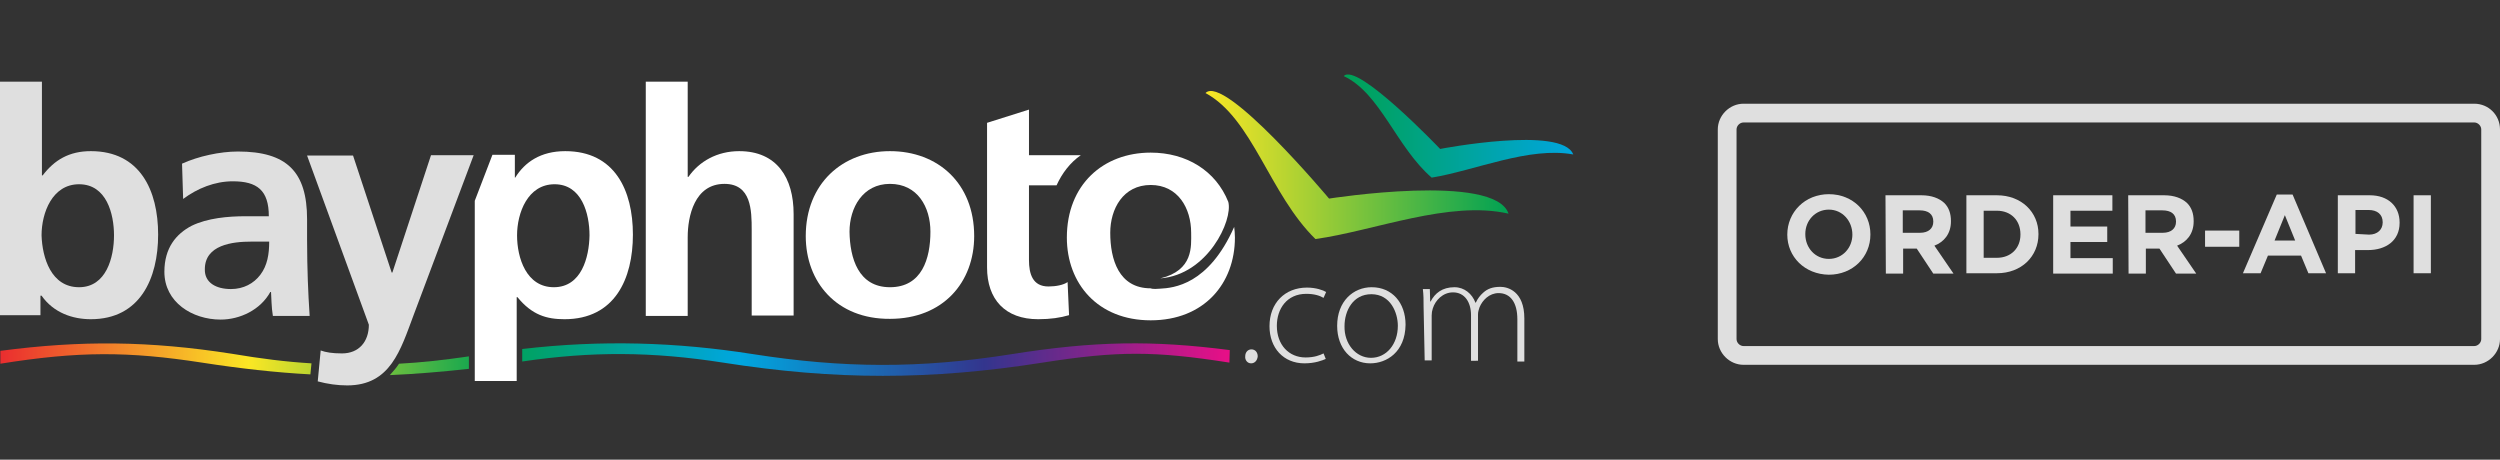
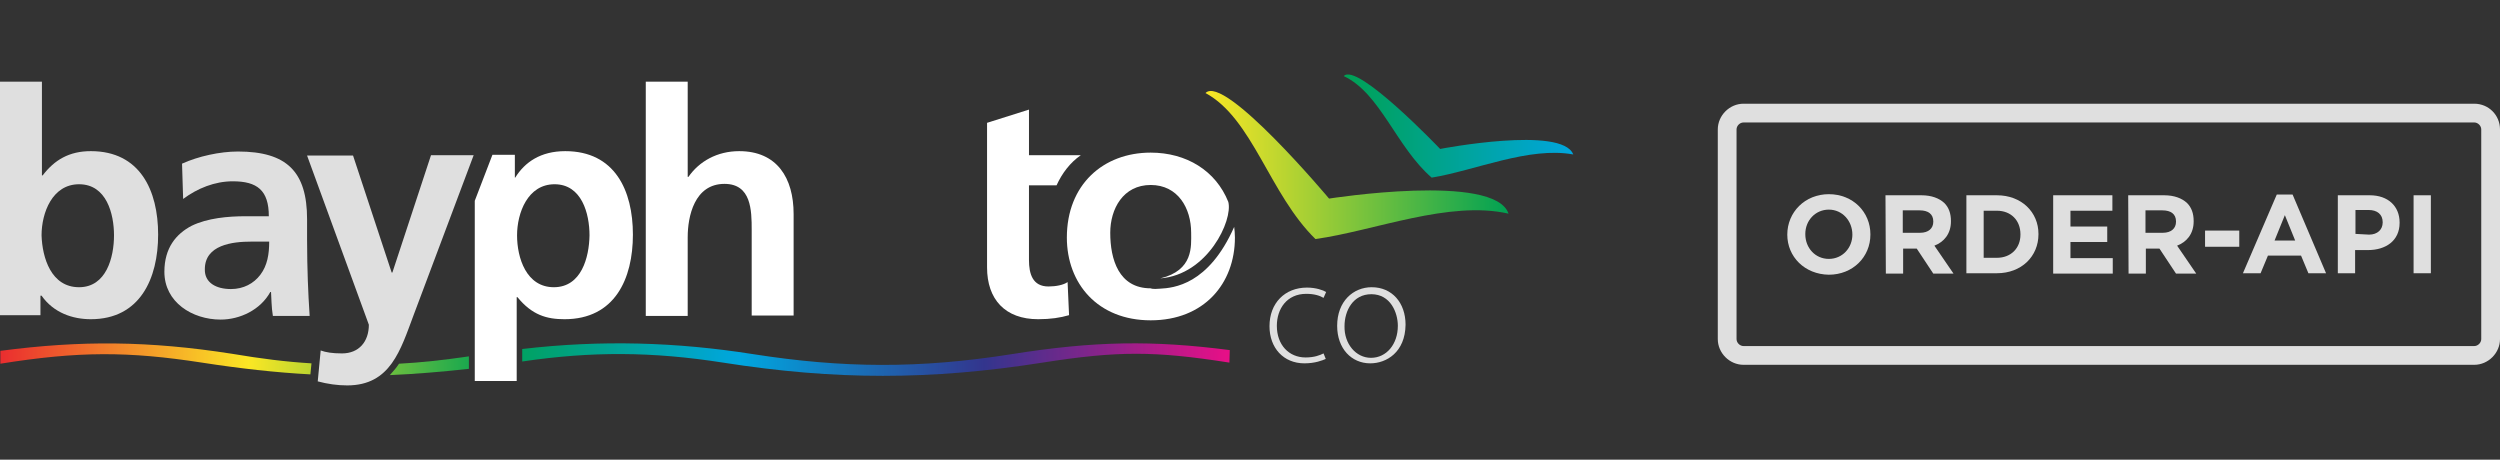
<svg xmlns="http://www.w3.org/2000/svg" version="1.1" id="Layer_1" x="0px" y="0px" viewBox="34 334 679.8 125" style="enable-background:new 34 334 679.8 125;" xml:space="preserve">
  <rect x="34" y="334" width="679.8" height="125" fill="#333333" stroke="none" />
  <style type="text/css">
	.st0{opacity:0;fill:#DFDFDF;enable-background:new    ;}
	.st1{fill:#DFDFDF;}
	.st2{fill:#FFFFFF;}
	.st3{fill:url(#SVGID_1_);}
	.st4{fill:url(#SVGID_2_);}
	.st5{fill:url(#SVGID_3_);}
	.st6{fill:url(#SVGID_4_);}
	.st7{fill:url(#SVGID_5_);}
</style>
  <g>
    <path class="st0" d="M706.8,367.3H508.1c-1,0-1.9,0.9-1.9,1.9v57c0,1,0.9,1.9,1.9,1.9h198.7c1,0,1.9-0.9,1.9-1.9v-57   C708.7,368.2,707.8,367.3,706.8,367.3z" />
    <path class="st1" d="M706.8,362.2H508.1c-3.8,0-7,3.2-7,7v57c0,3.8,3.2,7,7,7h198.7c3.8,0,7-3.2,7-7v-57   C713.8,365.3,710.7,362.2,706.8,362.2z M708.7,426.2c0,1-0.9,1.9-1.9,1.9H508.1c-1,0-1.9-0.9-1.9-1.9v-57c0-1,0.9-1.9,1.9-1.9   h198.7c1,0,1.9,0.9,1.9,1.9V426.2z" />
  </g>
  <g>
    <path class="st1" d="M520,397.8L520,397.8c0-6.1,4.8-11,11.3-11c6.6,0,11.3,4.9,11.3,10.9v0.1c0,6.1-4.8,10.9-11.3,10.9   C524.7,408.6,520,403.8,520,397.8z M537.7,397.8L537.7,397.8c0-3.7-2.7-6.8-6.4-6.8s-6.4,3-6.4,6.6v0.1c0,3.7,2.7,6.7,6.4,6.7   C535,404.4,537.7,401.4,537.7,397.8z" />
    <path class="st1" d="M546.7,387.1h9.8c2.7,0,4.8,0.8,6.2,2.1c1.2,1.2,1.8,2.8,1.8,4.9v0.1c0,3.4-1.9,5.6-4.5,6.6l5.2,7.6h-5.5   l-4.5-6.8h-3.7v6.8h-4.7L546.7,387.1L546.7,387.1z M556.1,397.3c2.3,0,3.6-1.2,3.6-3v-0.1c0-2-1.4-3-3.7-3h-4.6v6.1H556.1z" />
    <path class="st1" d="M568.7,387.1h8.3c6.7,0,11.3,4.6,11.3,10.5v0.1c0,6-4.6,10.6-11.3,10.6h-8.3V387.1z M577,404.1   c3.8,0,6.4-2.6,6.4-6.3v-0.1c0-3.8-2.6-6.4-6.4-6.4h-3.6v12.8H577z" />
    <path class="st1" d="M592.4,387.1h16v4.2H597v4.3h10v4.2h-10v4.4h11.5v4.2h-16.2v-21.3H592.4z" />
    <path class="st1" d="M612.7,387.1h9.8c2.7,0,4.8,0.8,6.2,2.1c1.2,1.2,1.8,2.8,1.8,4.9v0.1c0,3.4-1.9,5.6-4.5,6.6l5.2,7.6h-5.5   l-4.5-6.8h-3.7v6.8h-4.7L612.7,387.1L612.7,387.1z M622.1,397.3c2.3,0,3.6-1.2,3.6-3v-0.1c0-2-1.4-3-3.7-3h-4.6v6.1H622.1z" />
    <path class="st1" d="M633.6,396.7h9.3v4.4h-9.3V396.7z" />
    <path class="st1" d="M653.1,386.9h4.3l9.1,21.4h-4.8l-2-4.8h-9l-2,4.8h-4.8L653.1,386.9z M658.1,399.4l-2.8-6.9l-2.8,6.9H658.1z" />
    <path class="st1" d="M669.8,387.1h8.6c5,0,8.1,3,8.1,7.4v0.1c0,4.9-3.8,7.4-8.6,7.4h-3.5v6.3h-4.7v-21.2H669.8z M678.2,397.8   c2.3,0,3.7-1.4,3.7-3.3v-0.1c0-2.1-1.5-3.3-3.8-3.3h-3.6v6.5L678.2,397.8L678.2,397.8z" />
-     <path class="st1" d="M690.3,387.1h4.7v21.2h-4.7V387.1z" />
+     <path class="st1" d="M690.3,387.1h4.7v21.2h-4.7z" />
  </g>
  <g id="Logo_1_">
    <g>
      <g>
        <path class="st2" d="M349.4,412.5c-2.1,0.2-2.5-0.1-2.5-0.1c-8.7,0-11-7.9-11-15.1c0-6.5,3.5-13,11-13c7.4,0,11,6.3,11,13     c0,3.6,0.7,10.2-8.4,12.4c12.9-1,19.8-15.8,18.5-20.8c-3.4-8.5-11.4-13.4-21.1-13.4c-12.9,0-22.8,8.7-22.8,23.1     c0,12.5,8.4,22.5,22.8,22.5c14.5,0,22.9-10,22.9-22.5c0-1.1-0.1-2-0.2-2.9C362.6,411.5,353.1,412.3,349.4,412.5z" />
      </g>
      <g id="Rainbow_wave_1_">
        <linearGradient id="SVGID_1_" gradientUnits="userSpaceOnUse" x1="35.166" y1="364.243" x2="368.349" y2="364.243" gradientTransform="matrix(1 0 0 -1 0 796)">
          <stop offset="0" style="stop-color:#EA2D2F" />
          <stop offset="0.2" style="stop-color:#FBE724" />
          <stop offset="0.4" style="stop-color:#00A153" />
          <stop offset="0.6" style="stop-color:#00A6DF" />
          <stop offset="0.8" style="stop-color:#33358D" />
          <stop offset="1" style="stop-color:#E80F87" />
        </linearGradient>
        <path class="st3" d="M309.1,430.3c-25.2,4-46,3.8-70.3,0c-20.9-3.3-41.4-3.9-62.8-1.4v3.4c18.9-2.8,35.4-2.7,54.6,0.3     c30.5,4.8,56.5,4.8,86.9,0c20.4-3.2,30.4-3.2,50.8,0l0.1-3.4C347.5,426.5,331.7,426.7,309.1,430.3z" />
        <linearGradient id="SVGID_2_" gradientUnits="userSpaceOnUse" x1="35.164" y1="362.573" x2="368.355" y2="362.573" gradientTransform="matrix(1 0 0 -1 0 796)">
          <stop offset="0" style="stop-color:#EA2D2F" />
          <stop offset="0.2" style="stop-color:#FBE724" />
          <stop offset="0.4" style="stop-color:#00A153" />
          <stop offset="0.6" style="stop-color:#00A6DF" />
          <stop offset="0.8" style="stop-color:#33358D" />
          <stop offset="1" style="stop-color:#E80F87" />
        </linearGradient>
        <path class="st4" d="M142.5,432.9c-0.7,1.1-1.6,2.1-2.5,3.1c7-0.3,14.1-0.9,21.5-1.7v-3.4C154.7,431.9,148.4,432.6,142.5,432.9z" />
        <linearGradient id="SVGID_3_" gradientUnits="userSpaceOnUse" x1="34.1" y1="364.431" x2="371.572" y2="364.431" gradientTransform="matrix(1 0 0 -1 0 796)">
          <stop offset="0" style="stop-color:#EA2D2F" />
          <stop offset="0.2" style="stop-color:#FBE724" />
          <stop offset="0.4" style="stop-color:#00A153" />
          <stop offset="0.6" style="stop-color:#00A6DF" />
          <stop offset="0.8" style="stop-color:#33358D" />
          <stop offset="1" style="stop-color:#E80F87" />
        </linearGradient>
        <path class="st5" d="M34.1,429.4v3.5c21.2-3.4,34.7-3.4,54.8-0.3c10.3,1.6,20.1,2.7,29.5,3.2l0.3-3c-6.9-0.4-13.9-1.3-21.6-2.6     C74.7,426.7,56.1,426.5,34.1,429.4z" />
      </g>
      <g>
        <path class="st2" d="M327.9,376.2h-14.1v-12.4l-11.4,3.6v39.3c0,8.7,4.9,14.1,13.9,14.1c3.4,0,6-0.4,8.4-1.1l-0.4-9     c-1.1,0.8-3.2,1.2-5.2,1.2c-4.3,0-5.3-3.4-5.3-7.2v-20.3h7.5C322.8,381.1,325,378.2,327.9,376.2z" />
      </g>
      <path class="st1" d="M34,356.2h11.4v25.5h0.2c3.2-4.2,7.2-6.6,13.1-6.6c13.4,0,18.3,10.7,18.3,22.7c0,11.9-4.9,23-18.3,23    c-4.9,0-10.1-1.7-13.4-6.4H45v5.3H34V356.2z M55.5,412.1c7.4,0,9.5-8.1,9.5-14.1c0-5.8-2-13.9-9.5-13.9c-7.3,0-10.2,7.8-10.2,13.9    C45.5,404.1,47.9,412.1,55.5,412.1z" />
      <path class="st1" d="M83.5,378.5c4.4-2,10.3-3.3,15.2-3.3c13.3,0,18.8,5.5,18.8,18.4v5.6c0,4.4,0.1,7.7,0.2,11    c0.1,3.3,0.3,6.4,0.5,9.7h-10c-0.4-2.3-0.4-5.2-0.5-6.5h-0.2c-2.7,4.9-8.3,7.5-13.5,7.5c-7.7,0-15.3-4.7-15.3-13    c0-6.5,3.2-10.3,7.4-12.5c4.3-2.1,9.9-2.6,14.7-2.6h6.3c0-7.1-3.2-9.5-9.8-9.5c-4.9,0-9.6,1.9-13.5,4.8L83.5,378.5z M96.8,412.6    c3.4,0,6.2-1.5,8-3.9c1.9-2.5,2.4-5.6,2.4-9h-4.9c-5.1,0-12.6,0.9-12.6,7.5C89.6,410.9,92.8,412.6,96.8,412.6z" />
      <path class="st2" d="M209.6,356.2H221v25.9h0.2c2.9-4.2,7.8-7,13.8-7c10.3,0,14.8,7.3,14.8,17.1v27.6h-11.4v-23.3    c0-5.3-0.1-12.5-7.4-12.5c-8.2,0-10,8.9-10,14.5v21.4h-11.4V356.2L209.6,356.2z" />
-       <path class="st2" d="M276,375.1c13,0,22.9,8.7,22.9,23.1c0,12.5-8.4,22.5-22.9,22.5c-14.5,0.1-22.9-10-22.9-22.5    C253.1,383.9,263.1,375.1,276,375.1z M276,412.1c8.7,0,11-7.8,11-15.1c0-6.7-3.5-13-11-13c-7.4,0-11,6.5-11,13    C265.1,404.2,267.4,412.1,276,412.1z" />
      <g>
        <path class="st2" d="M187.7,375.1c-6.7,0-11,3-13.6,7.2H174v-6.2h-6.1l-4.8,12.5v49h11.4v-22.8h0.2c4,4.9,8,6,12.8,6     c13.7,0,18.6-11,18.6-23S201.2,375.1,187.7,375.1z M184.6,412.1c-7.5,0-10-8-10-14.1s2.9-13.9,10.2-13.9c7.4,0,9.5,8,9.5,13.9     C194.2,404,192.1,412.1,184.6,412.1z" />
      </g>
      <path class="st1" d="M140.5,408.1h0.2l10.5-31.9h11.6l-16.3,43.4c-3.6,9.6-6.3,19.2-18.1,19.2c-2.7,0-5.4-0.4-8-1.1l0.8-8.4    c1.4,0.5,3.1,0.8,5.8,0.8c4.6,0,7.3-3.2,7.3-7.8l-16.8-46H130L140.5,408.1z" />
      <g>
-         <path class="st1" d="M374.2,432.8c-1,0-1.7-0.9-1.6-1.9c0-1.1,0.7-1.9,1.7-1.9s1.7,0.8,1.7,1.9     C375.9,432,375.2,432.8,374.2,432.8L374.2,432.8z" />
        <path class="st1" d="M394.5,431.6c-0.9,0.4-2.9,1.2-5.8,1.2c-5.7,0-9.5-4.2-9.5-10.1c0-6.3,4.2-10.5,10.2-10.5     c2.4,0,4.4,0.7,5.2,1.2l-0.7,1.6c-1-0.6-2.5-1.1-4.7-1.1c-5.3,0-8,4.1-8,8.7c0,5.2,3.3,8.6,7.8,8.6c2.4,0,3.9-0.6,4.9-1.1     L394.5,431.6z" />
        <path class="st1" d="M406.6,432.8c-5.1,0-9-4-9-10.2c0-6.7,4.4-10.5,9.4-10.5c5.5,0,9.2,4.2,9.2,10.2     C416.1,429.8,411,432.8,406.6,432.8L406.6,432.8z M406.8,431.3c4.2,0,7.3-3.7,7.3-8.7c0-3.6-2-8.6-7.2-8.6c-5,0-7.3,4.5-7.3,8.7     C399.5,427.5,402.7,431.3,406.8,431.3L406.8,431.3z" />
-         <path class="st1" d="M421.1,417.4c0-1.8,0-3.2-0.2-4.8h1.9l0.1,3.4h0.1c1.2-2.3,3.2-3.9,6.5-3.9c2.7,0,4.8,1.8,5.7,4.2h0.1     c0.5-1.1,1.2-2,2-2.7c1.2-1.1,2.6-1.6,4.7-1.6c1.9,0,6.5,1.1,6.5,8.6v11.7h-1.9v-11.5c0-4.4-1.8-7.1-5.1-7.1     c-2.5,0-4.4,1.9-5.2,3.9c-0.2,0.6-0.4,1.2-0.4,1.9v12.6H434v-12.4c0-3.5-1.7-6.2-4.9-6.2c-2.7,0-4.8,2.1-5.5,4.4     c-0.2,0.6-0.3,1.2-0.3,1.9V432h-1.9L421.1,417.4L421.1,417.4z" />
      </g>
      <linearGradient id="SVGID_4_" gradientUnits="userSpaceOnUse" x1="399.4" y1="427.75" x2="461.868" y2="427.75" gradientTransform="matrix(1 0 0 -1 0 796)">
        <stop offset="0" style="stop-color:#00A153" />
        <stop offset="1" style="stop-color:#00A6DF" />
      </linearGradient>
      <path class="st6" d="M461.8,376c-3-7.9-36.2-1.5-36.2-1.5s-22.7-23.8-26.2-19.8c9.9,4.6,14.3,19.3,23.9,27.6    C435,380.4,449.8,373.8,461.8,376z" />
      <linearGradient id="SVGID_5_" gradientUnits="userSpaceOnUse" x1="361.8" y1="417.154" x2="444.2" y2="417.154" gradientTransform="matrix(1 0 0 -1 0 796)">
        <stop offset="0" style="stop-color:#FBE724" />
        <stop offset="1" style="stop-color:#00A153" />
        <stop offset="1" style="stop-color:#00A553" />
        <stop offset="1" style="stop-color:#00A6DF" />
        <stop offset="1" style="stop-color:#33358D" />
        <stop offset="1" style="stop-color:#29478D" />
        <stop offset="1" style="stop-color:#3C97CD" />
        <stop offset="1" style="stop-color:#E80F87" />
      </linearGradient>
      <path class="st7" d="M444.2,392.1c-3.7-11.2-48.8-4.1-48.8-4.1s-28.5-34-33.6-28.7c12.8,6.9,17.4,27.5,29.9,39.7    C407.6,396.8,428.1,388.4,444.2,392.1z" />
    </g>
  </g>
</svg>